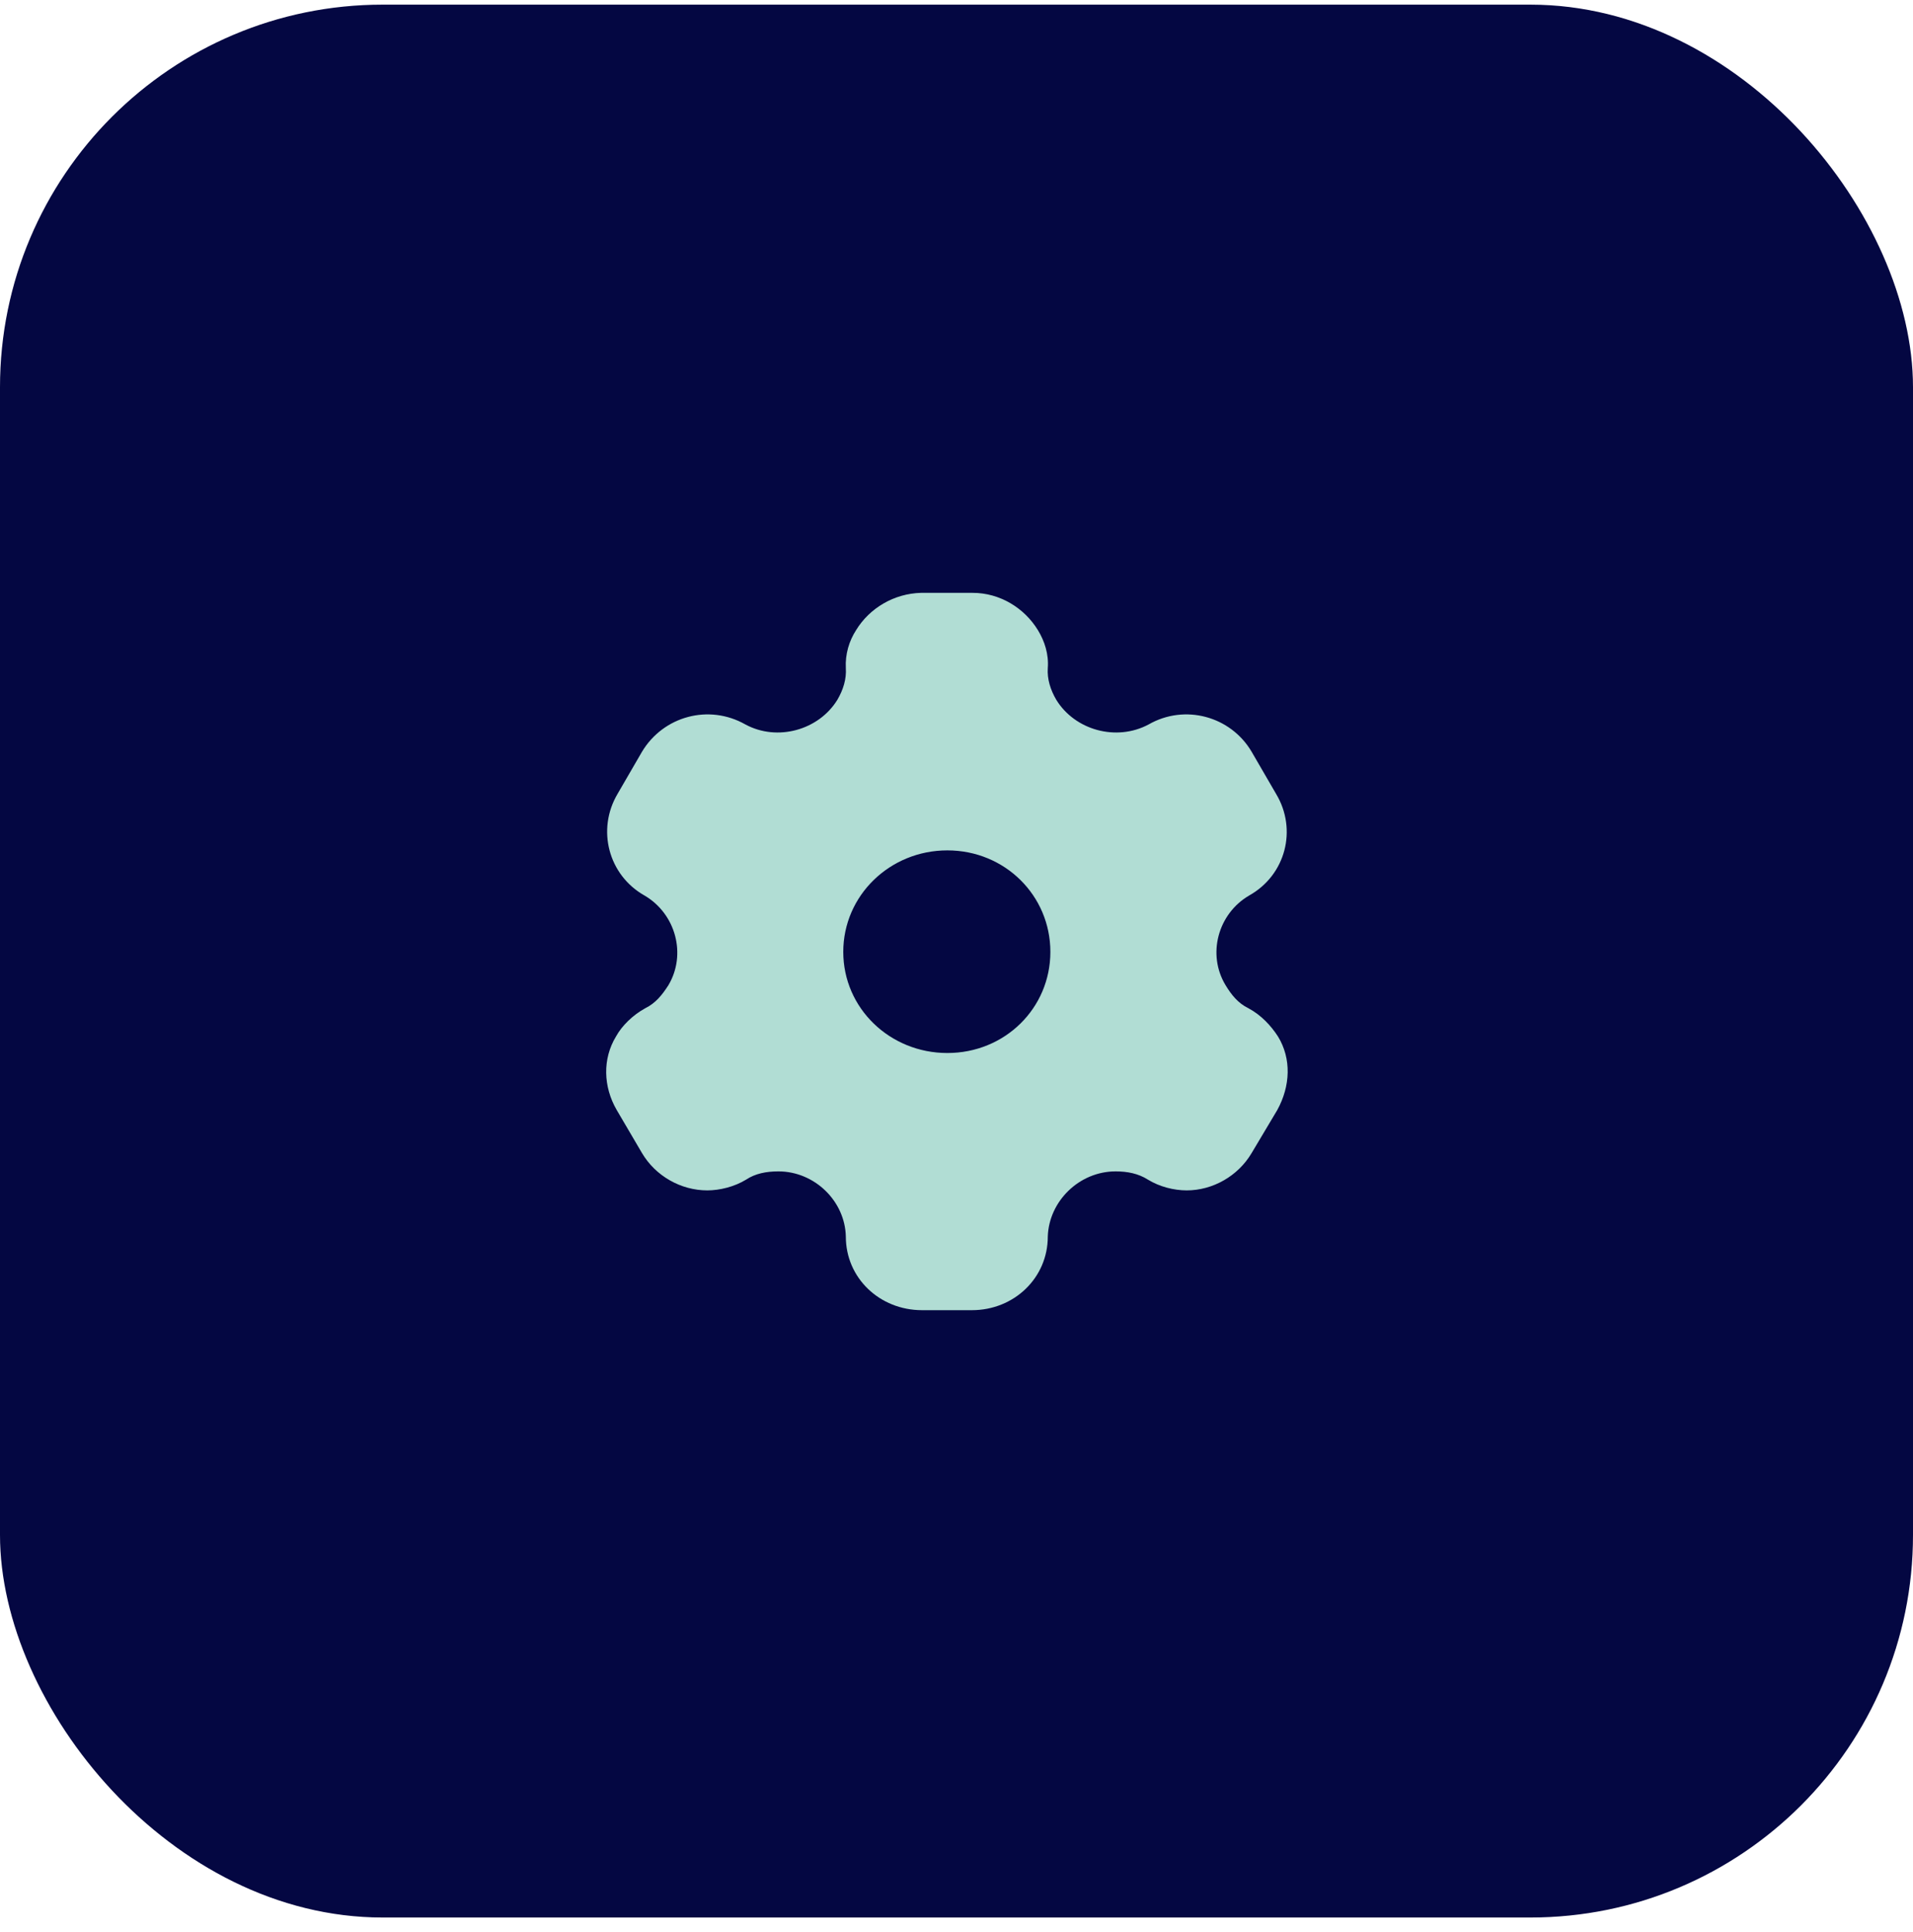
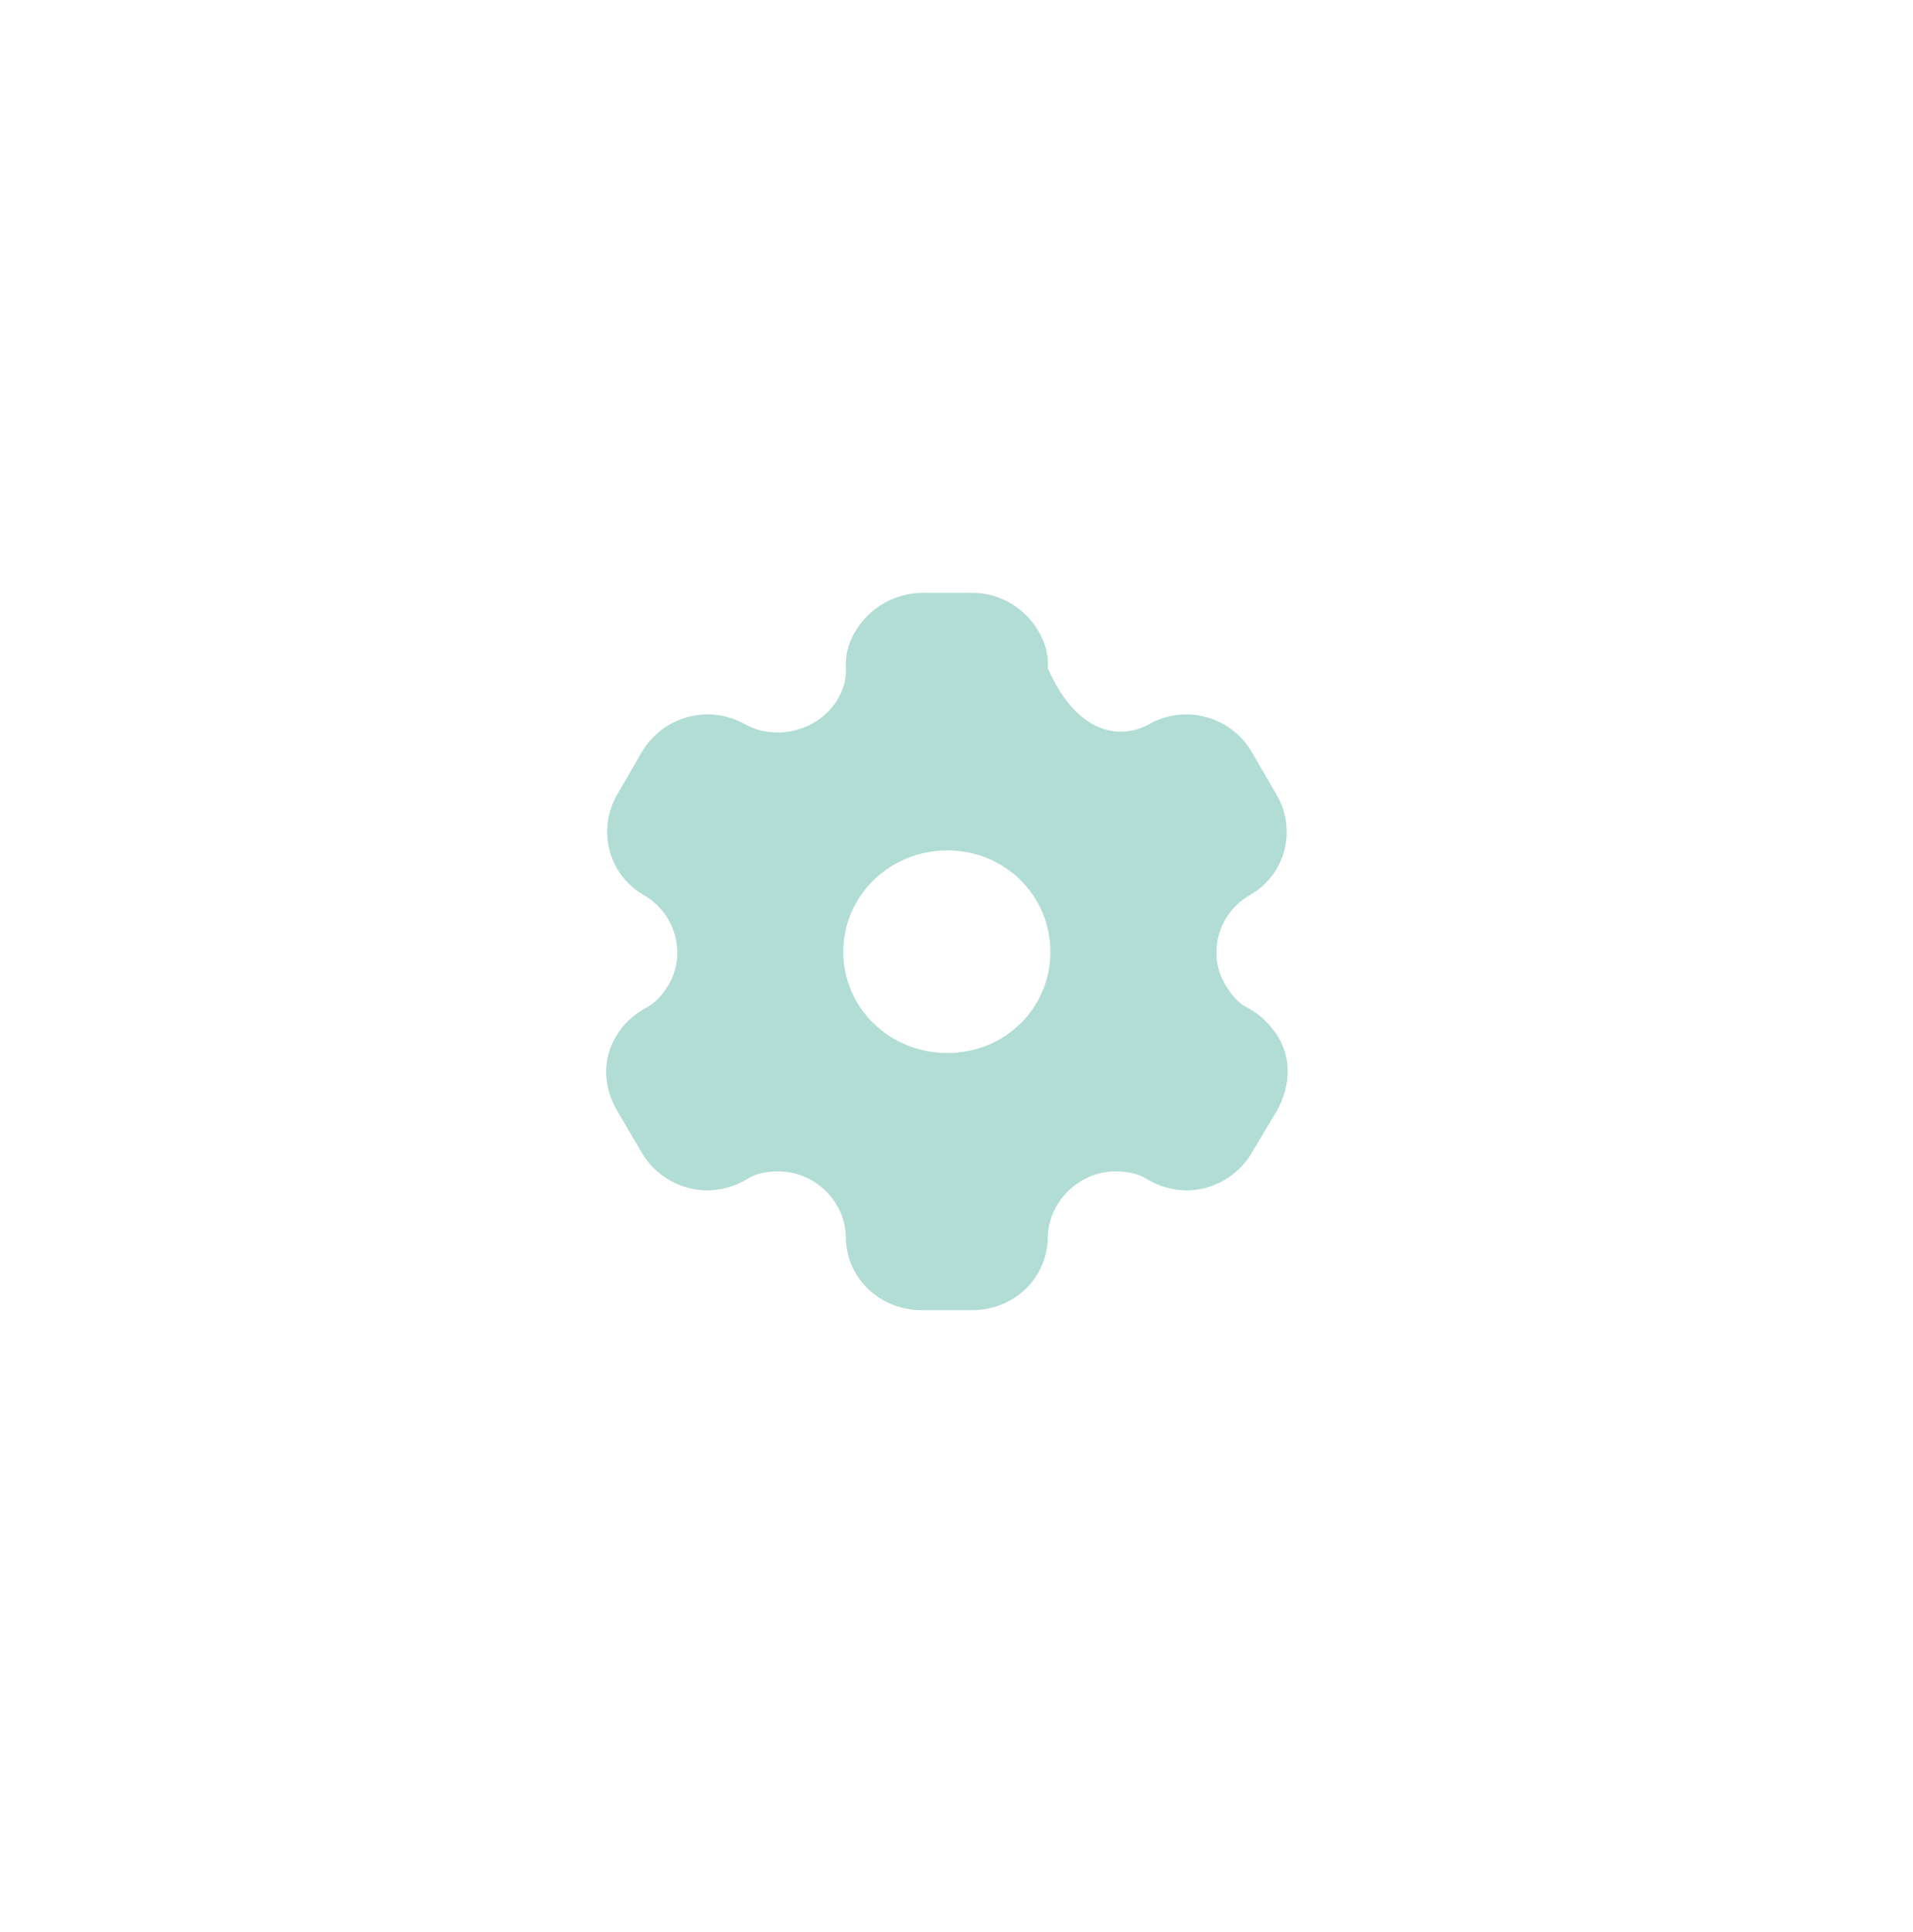
<svg xmlns="http://www.w3.org/2000/svg" width="100" height="101" viewBox="0 0 100 101" fill="none">
-   <rect y="0.243" width="100" height="100" rx="20" fill="#040742" />
-   <path d="M50.845 30.993C52.263 30.993 53.547 31.78 54.256 32.943C54.601 33.505 54.83 34.199 54.772 34.93C54.734 35.493 54.907 36.056 55.214 36.581C56.191 38.174 58.356 38.773 60.042 37.873C61.939 36.786 64.334 37.443 65.427 39.299L66.711 41.511C67.822 43.367 67.209 45.749 65.293 46.818C63.664 47.774 63.089 49.893 64.066 51.505C64.373 52.012 64.718 52.443 65.255 52.706C65.925 53.062 66.443 53.624 66.806 54.186C67.515 55.348 67.458 56.774 66.768 58.03L65.427 60.28C64.718 61.48 63.395 62.23 62.035 62.23C61.364 62.23 60.617 62.042 60.004 61.667C59.506 61.349 58.93 61.237 58.317 61.237C56.42 61.237 54.83 62.793 54.772 64.649C54.772 66.805 53.01 68.493 50.806 68.493H48.2C45.977 68.493 44.215 66.805 44.215 64.649C44.176 62.793 42.586 61.237 40.689 61.237C40.057 61.237 39.482 61.349 39.003 61.667C38.39 62.042 37.623 62.23 36.972 62.23C35.592 62.23 34.269 61.48 33.56 60.28L32.239 58.03C31.53 56.811 31.491 55.349 32.2 54.186C32.507 53.624 33.082 53.062 33.733 52.706C34.27 52.443 34.615 52.011 34.94 51.505C35.898 49.893 35.324 47.774 33.695 46.818C31.798 45.749 31.185 43.367 32.277 41.511L33.56 39.299C34.672 37.443 37.049 36.786 38.965 37.873C40.632 38.773 42.797 38.174 43.774 36.581C44.081 36.056 44.253 35.493 44.215 34.93C44.176 34.199 44.387 33.505 44.751 32.943C45.46 31.78 46.744 31.03 48.142 30.993H50.845ZM49.522 44.456C46.514 44.456 44.081 46.818 44.081 49.761C44.081 52.705 46.514 55.049 49.522 55.049C52.531 55.049 54.907 52.705 54.907 49.761C54.907 46.818 52.531 44.456 49.522 44.456Z" fill="#B1DDD4" />
+   <path d="M50.845 30.993C52.263 30.993 53.547 31.78 54.256 32.943C54.601 33.505 54.83 34.199 54.772 34.93C56.191 38.174 58.356 38.773 60.042 37.873C61.939 36.786 64.334 37.443 65.427 39.299L66.711 41.511C67.822 43.367 67.209 45.749 65.293 46.818C63.664 47.774 63.089 49.893 64.066 51.505C64.373 52.012 64.718 52.443 65.255 52.706C65.925 53.062 66.443 53.624 66.806 54.186C67.515 55.348 67.458 56.774 66.768 58.03L65.427 60.28C64.718 61.48 63.395 62.23 62.035 62.23C61.364 62.23 60.617 62.042 60.004 61.667C59.506 61.349 58.93 61.237 58.317 61.237C56.42 61.237 54.83 62.793 54.772 64.649C54.772 66.805 53.01 68.493 50.806 68.493H48.2C45.977 68.493 44.215 66.805 44.215 64.649C44.176 62.793 42.586 61.237 40.689 61.237C40.057 61.237 39.482 61.349 39.003 61.667C38.39 62.042 37.623 62.23 36.972 62.23C35.592 62.23 34.269 61.48 33.56 60.28L32.239 58.03C31.53 56.811 31.491 55.349 32.2 54.186C32.507 53.624 33.082 53.062 33.733 52.706C34.27 52.443 34.615 52.011 34.94 51.505C35.898 49.893 35.324 47.774 33.695 46.818C31.798 45.749 31.185 43.367 32.277 41.511L33.56 39.299C34.672 37.443 37.049 36.786 38.965 37.873C40.632 38.773 42.797 38.174 43.774 36.581C44.081 36.056 44.253 35.493 44.215 34.93C44.176 34.199 44.387 33.505 44.751 32.943C45.46 31.78 46.744 31.03 48.142 30.993H50.845ZM49.522 44.456C46.514 44.456 44.081 46.818 44.081 49.761C44.081 52.705 46.514 55.049 49.522 55.049C52.531 55.049 54.907 52.705 54.907 49.761C54.907 46.818 52.531 44.456 49.522 44.456Z" fill="#B1DDD4" />
</svg>